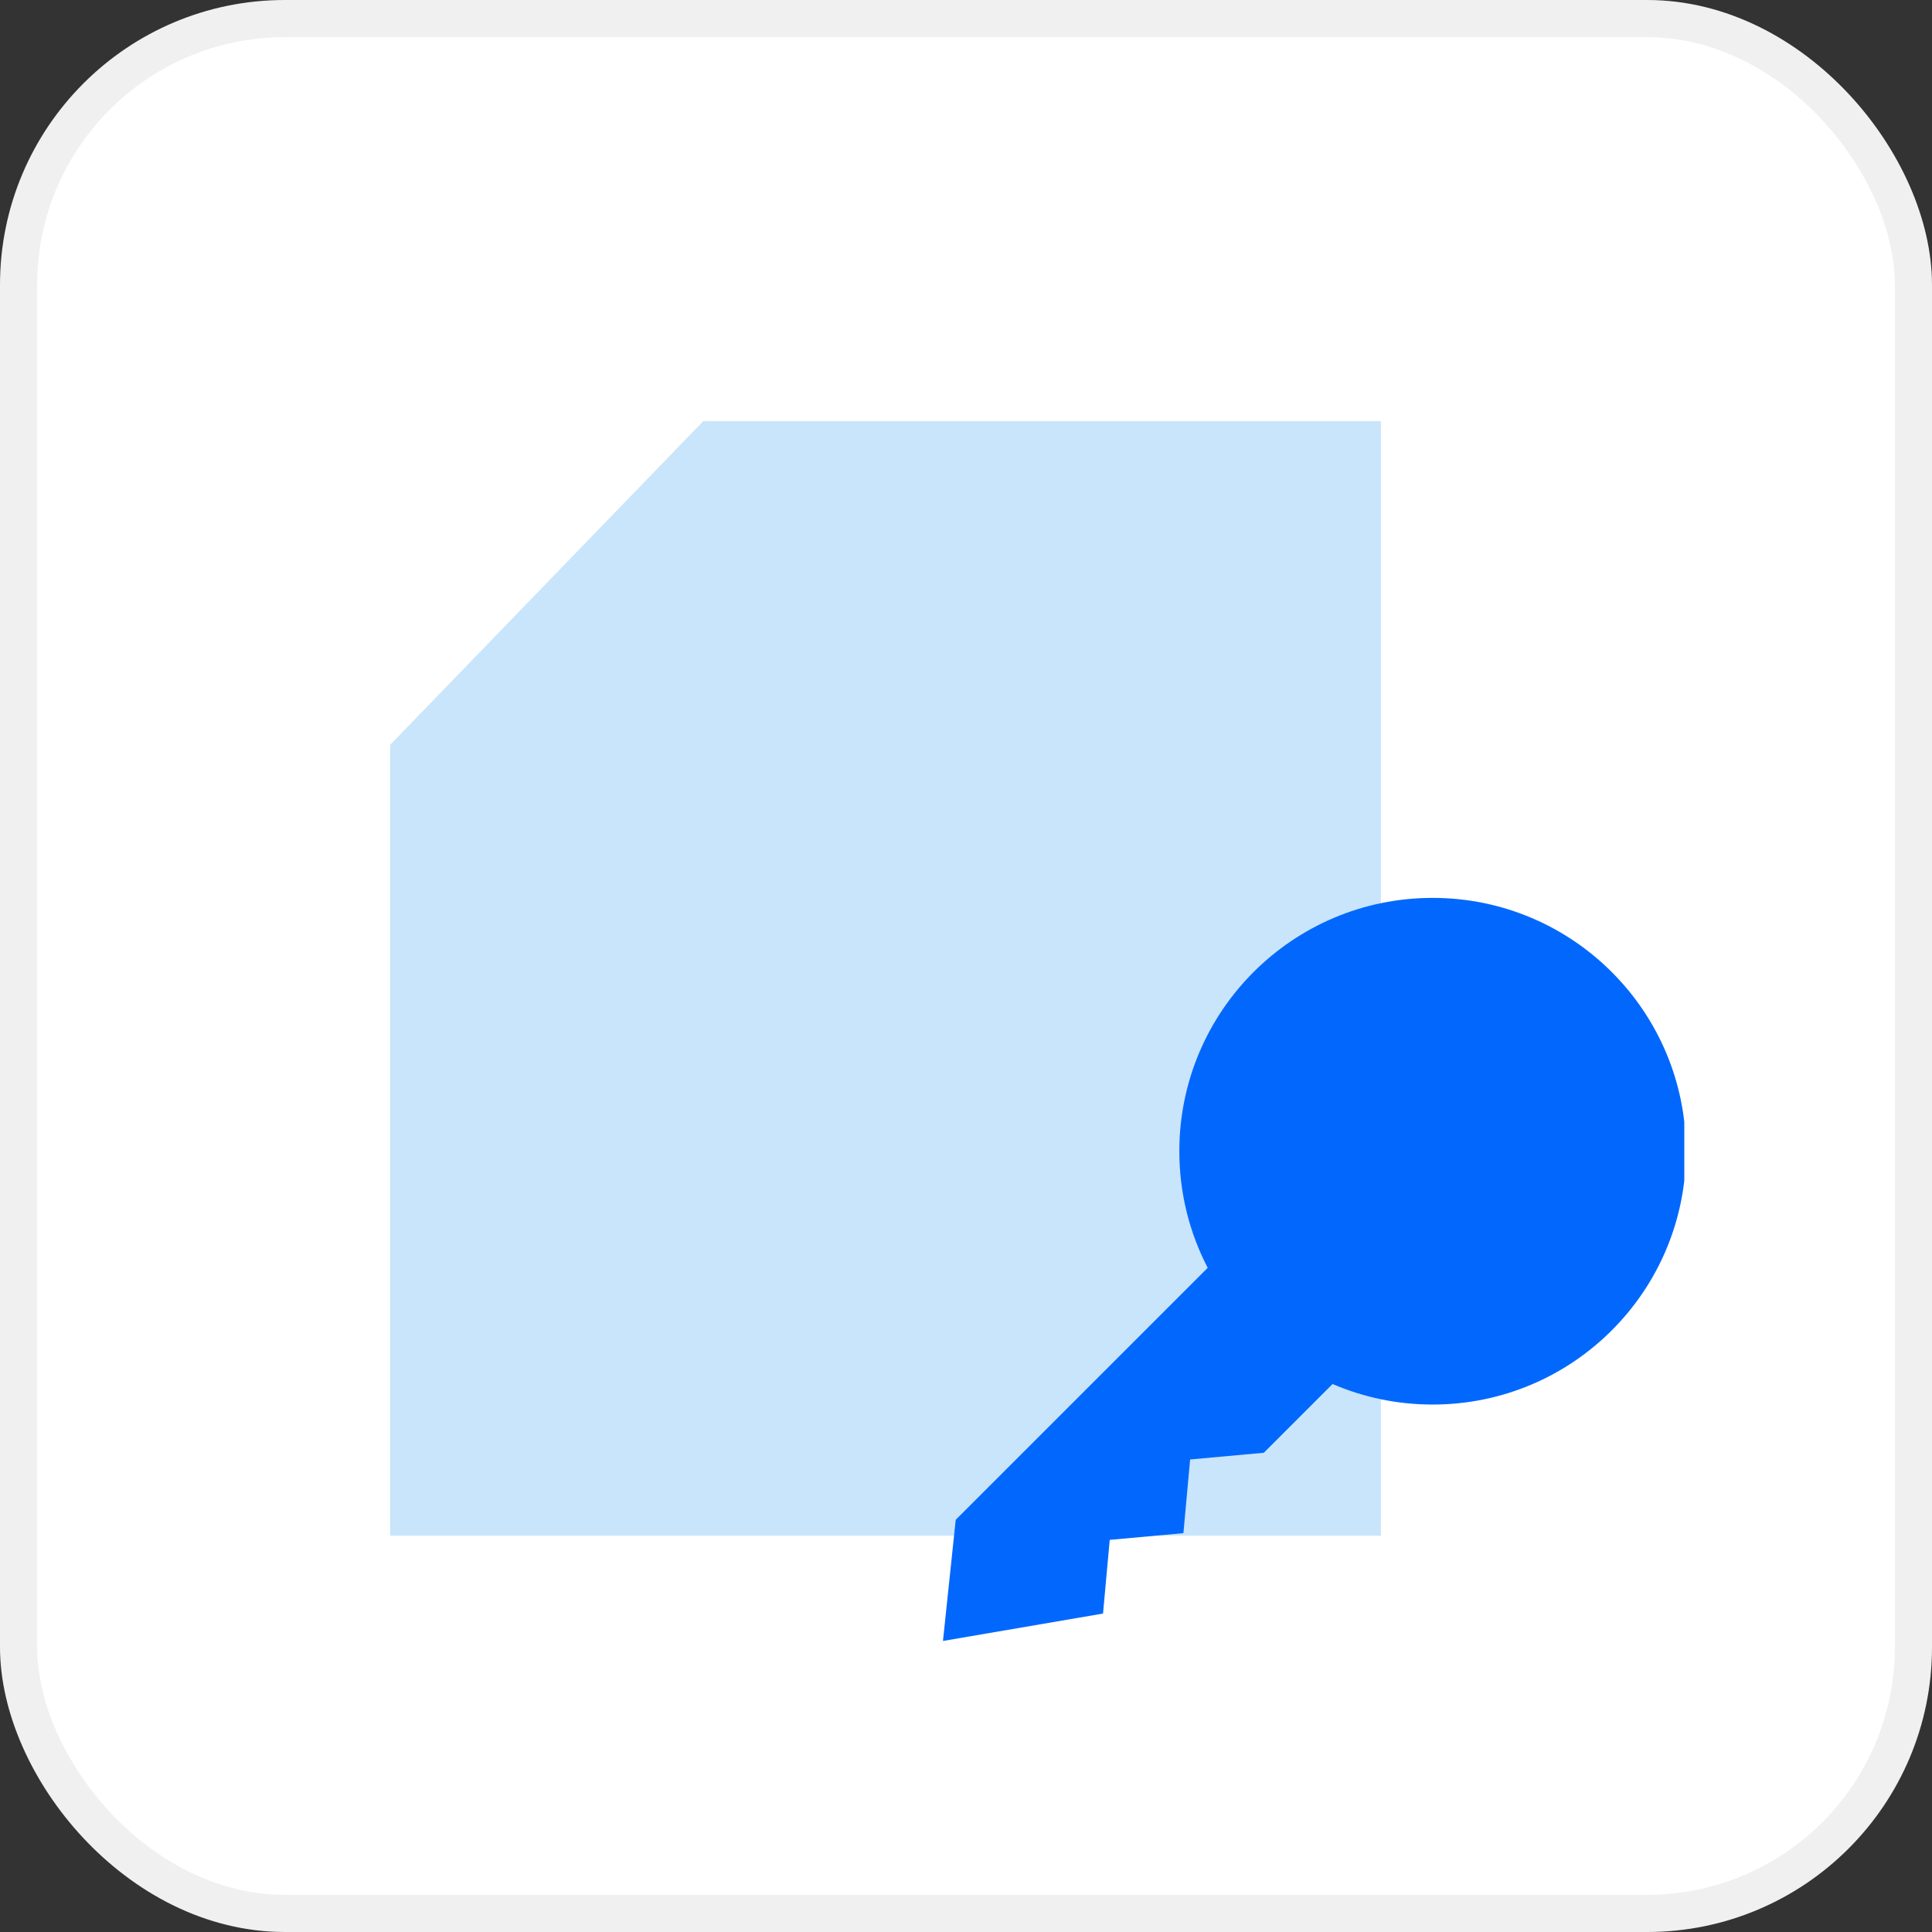
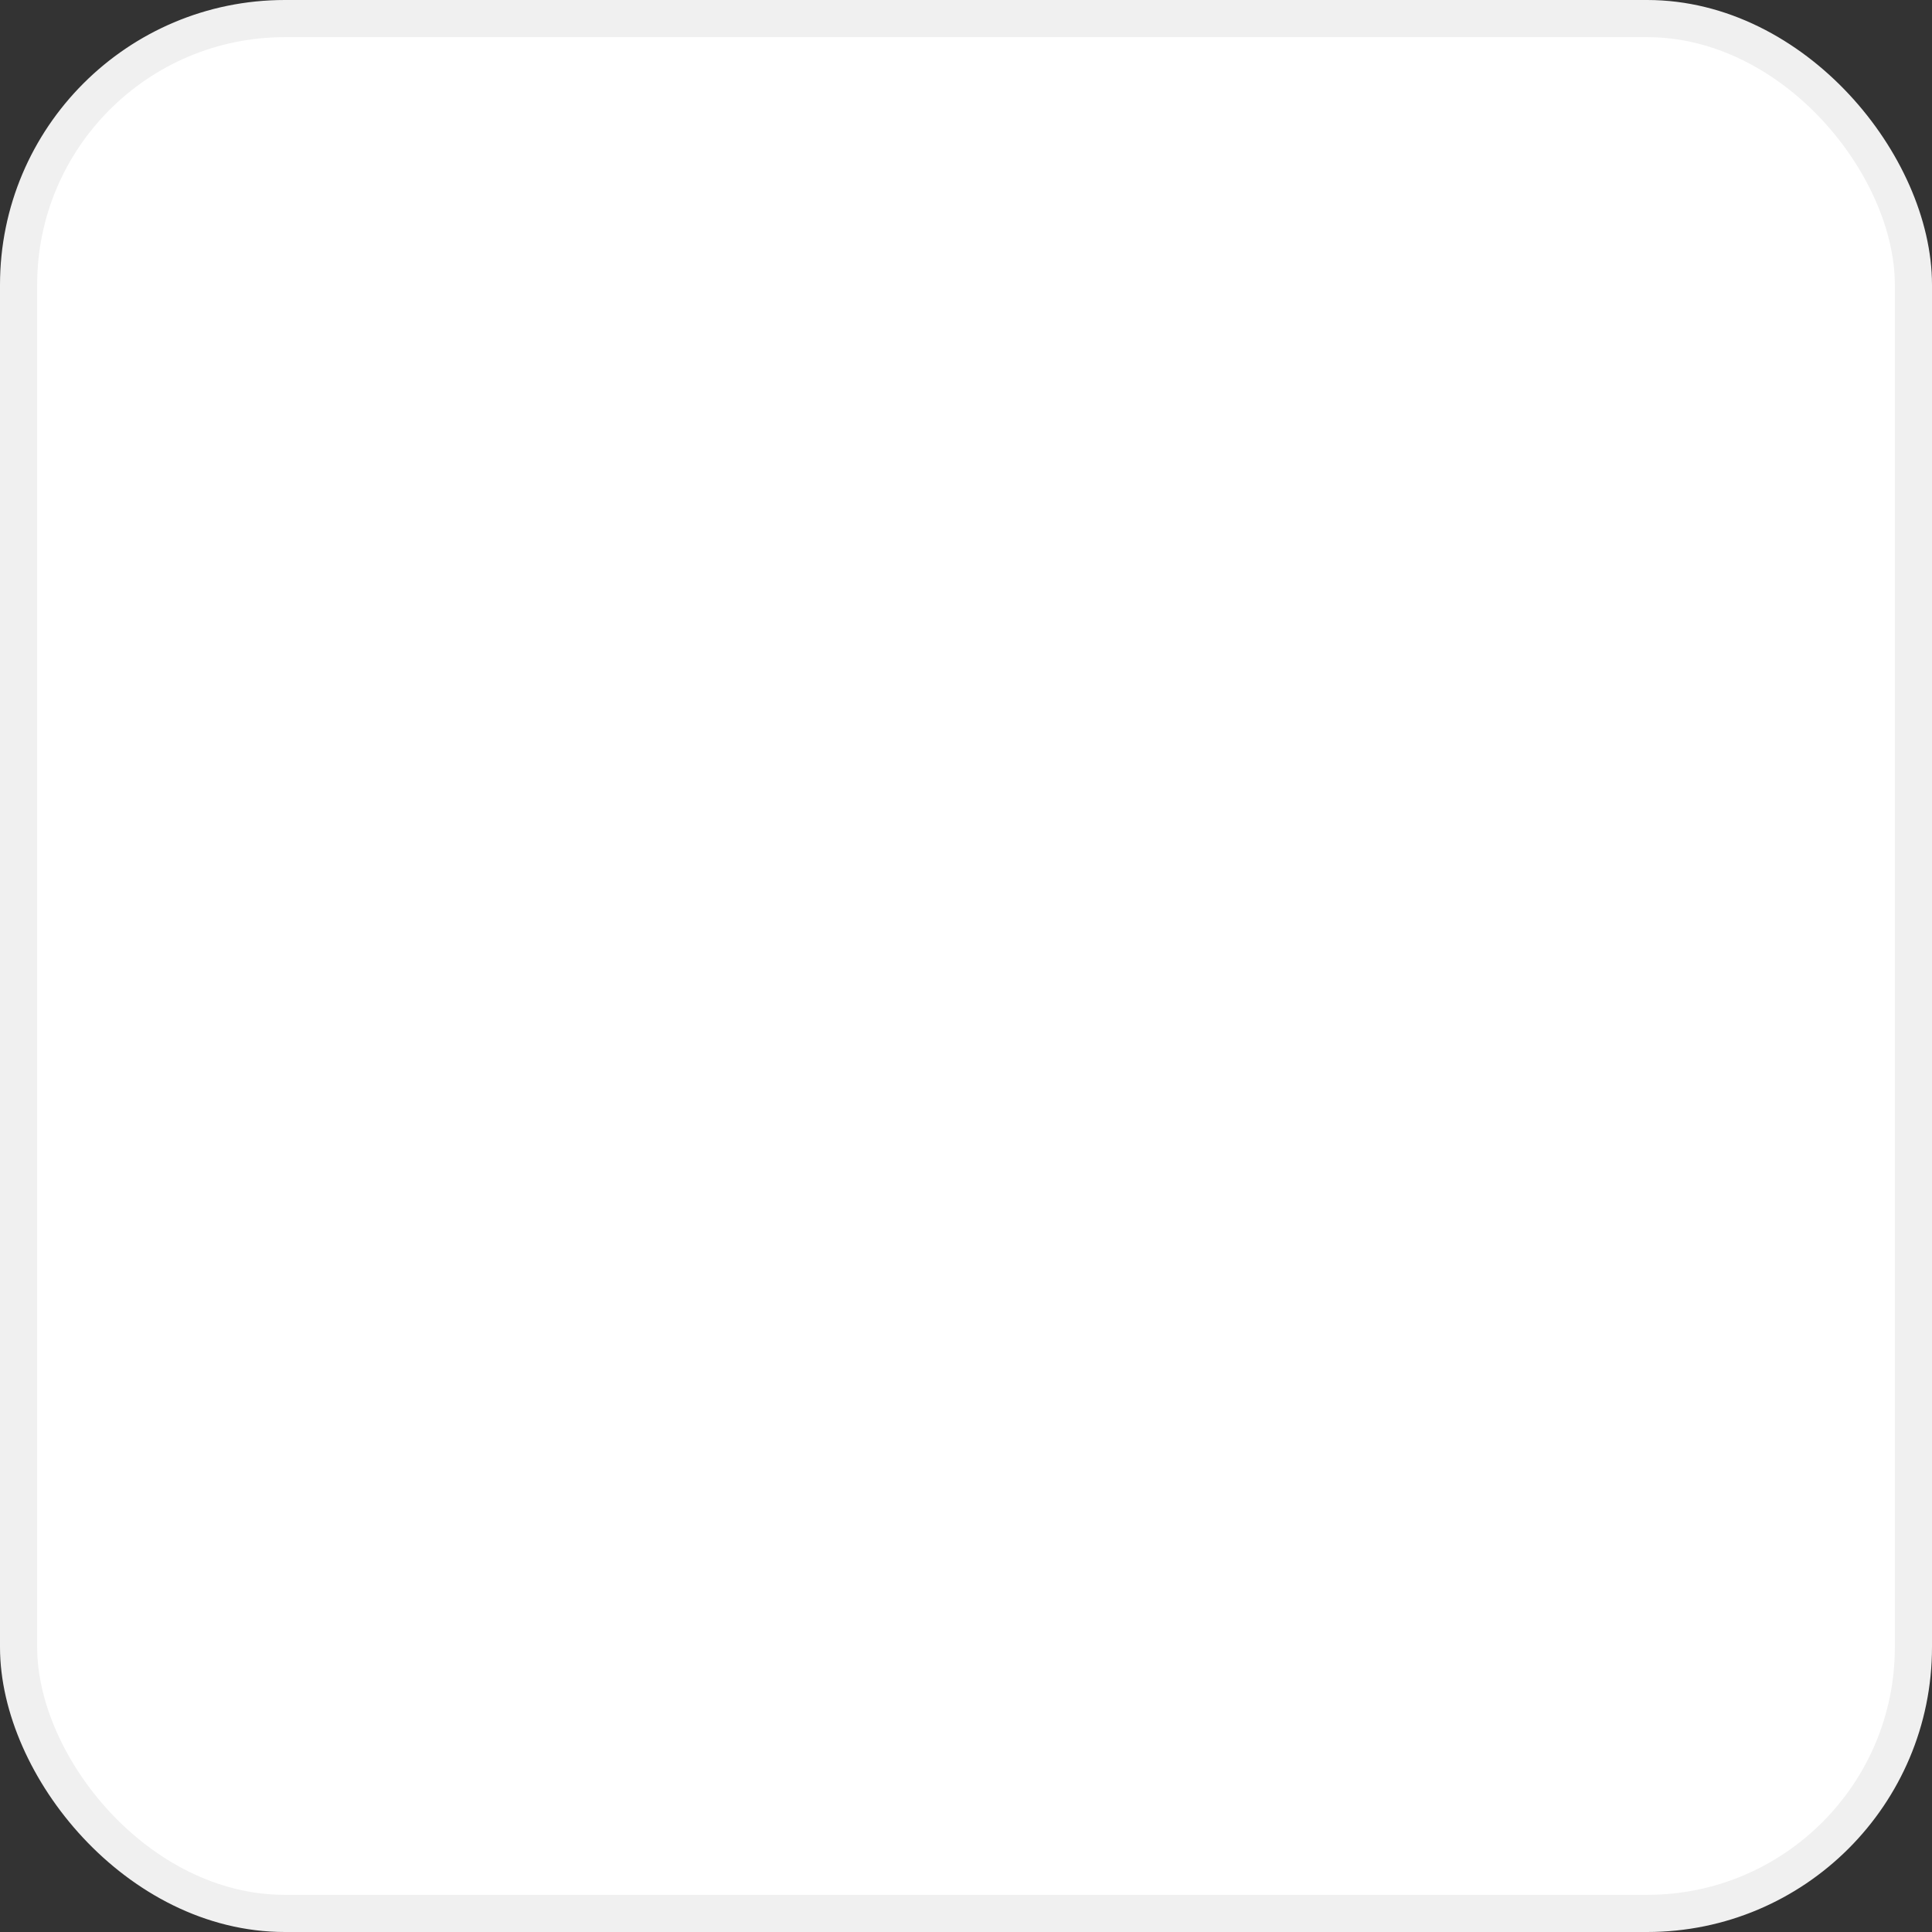
<svg xmlns="http://www.w3.org/2000/svg" width="312" height="312" viewBox="0 0 312 312" fill="none">
  <rect x="0" y="0" width="312" height="312" fill="#333333" stroke="none" />
  <rect x="3" y="3" width="306" height="306" rx="43" fill="white" stroke="#F0F0F0" stroke-width="6" />
-   <path fill-rule="evenodd" clip-rule="evenodd" d="M63 120.292V248H223V68H113.579L63 120.292Z" fill="#C9E5FB" />
  <g clip-path="url(#clip0_2139_20357)">
-     <path fill-rule="evenodd" clip-rule="evenodd" d="M231.361 226.822C253.956 226.822 272.272 208.505 272.272 185.911C272.272 163.316 253.956 145 231.361 145C208.767 145 190.45 163.316 190.45 185.911C190.45 192.701 192.104 199.104 195.032 204.741L154.34 245.432L152.28 265L178.128 260.574L179.212 248.675L191.111 247.591L192.195 235.692L204.094 234.608L215.197 223.505C220.155 225.639 225.62 226.822 231.361 226.822Z" fill="#0268FD" />
-   </g>
+     </g>
  <defs>
    <clipPath id="clip0_2139_20357">
      <rect width="120" height="120" fill="white" transform="translate(152 145)" />
    </clipPath>
  </defs>
</svg>